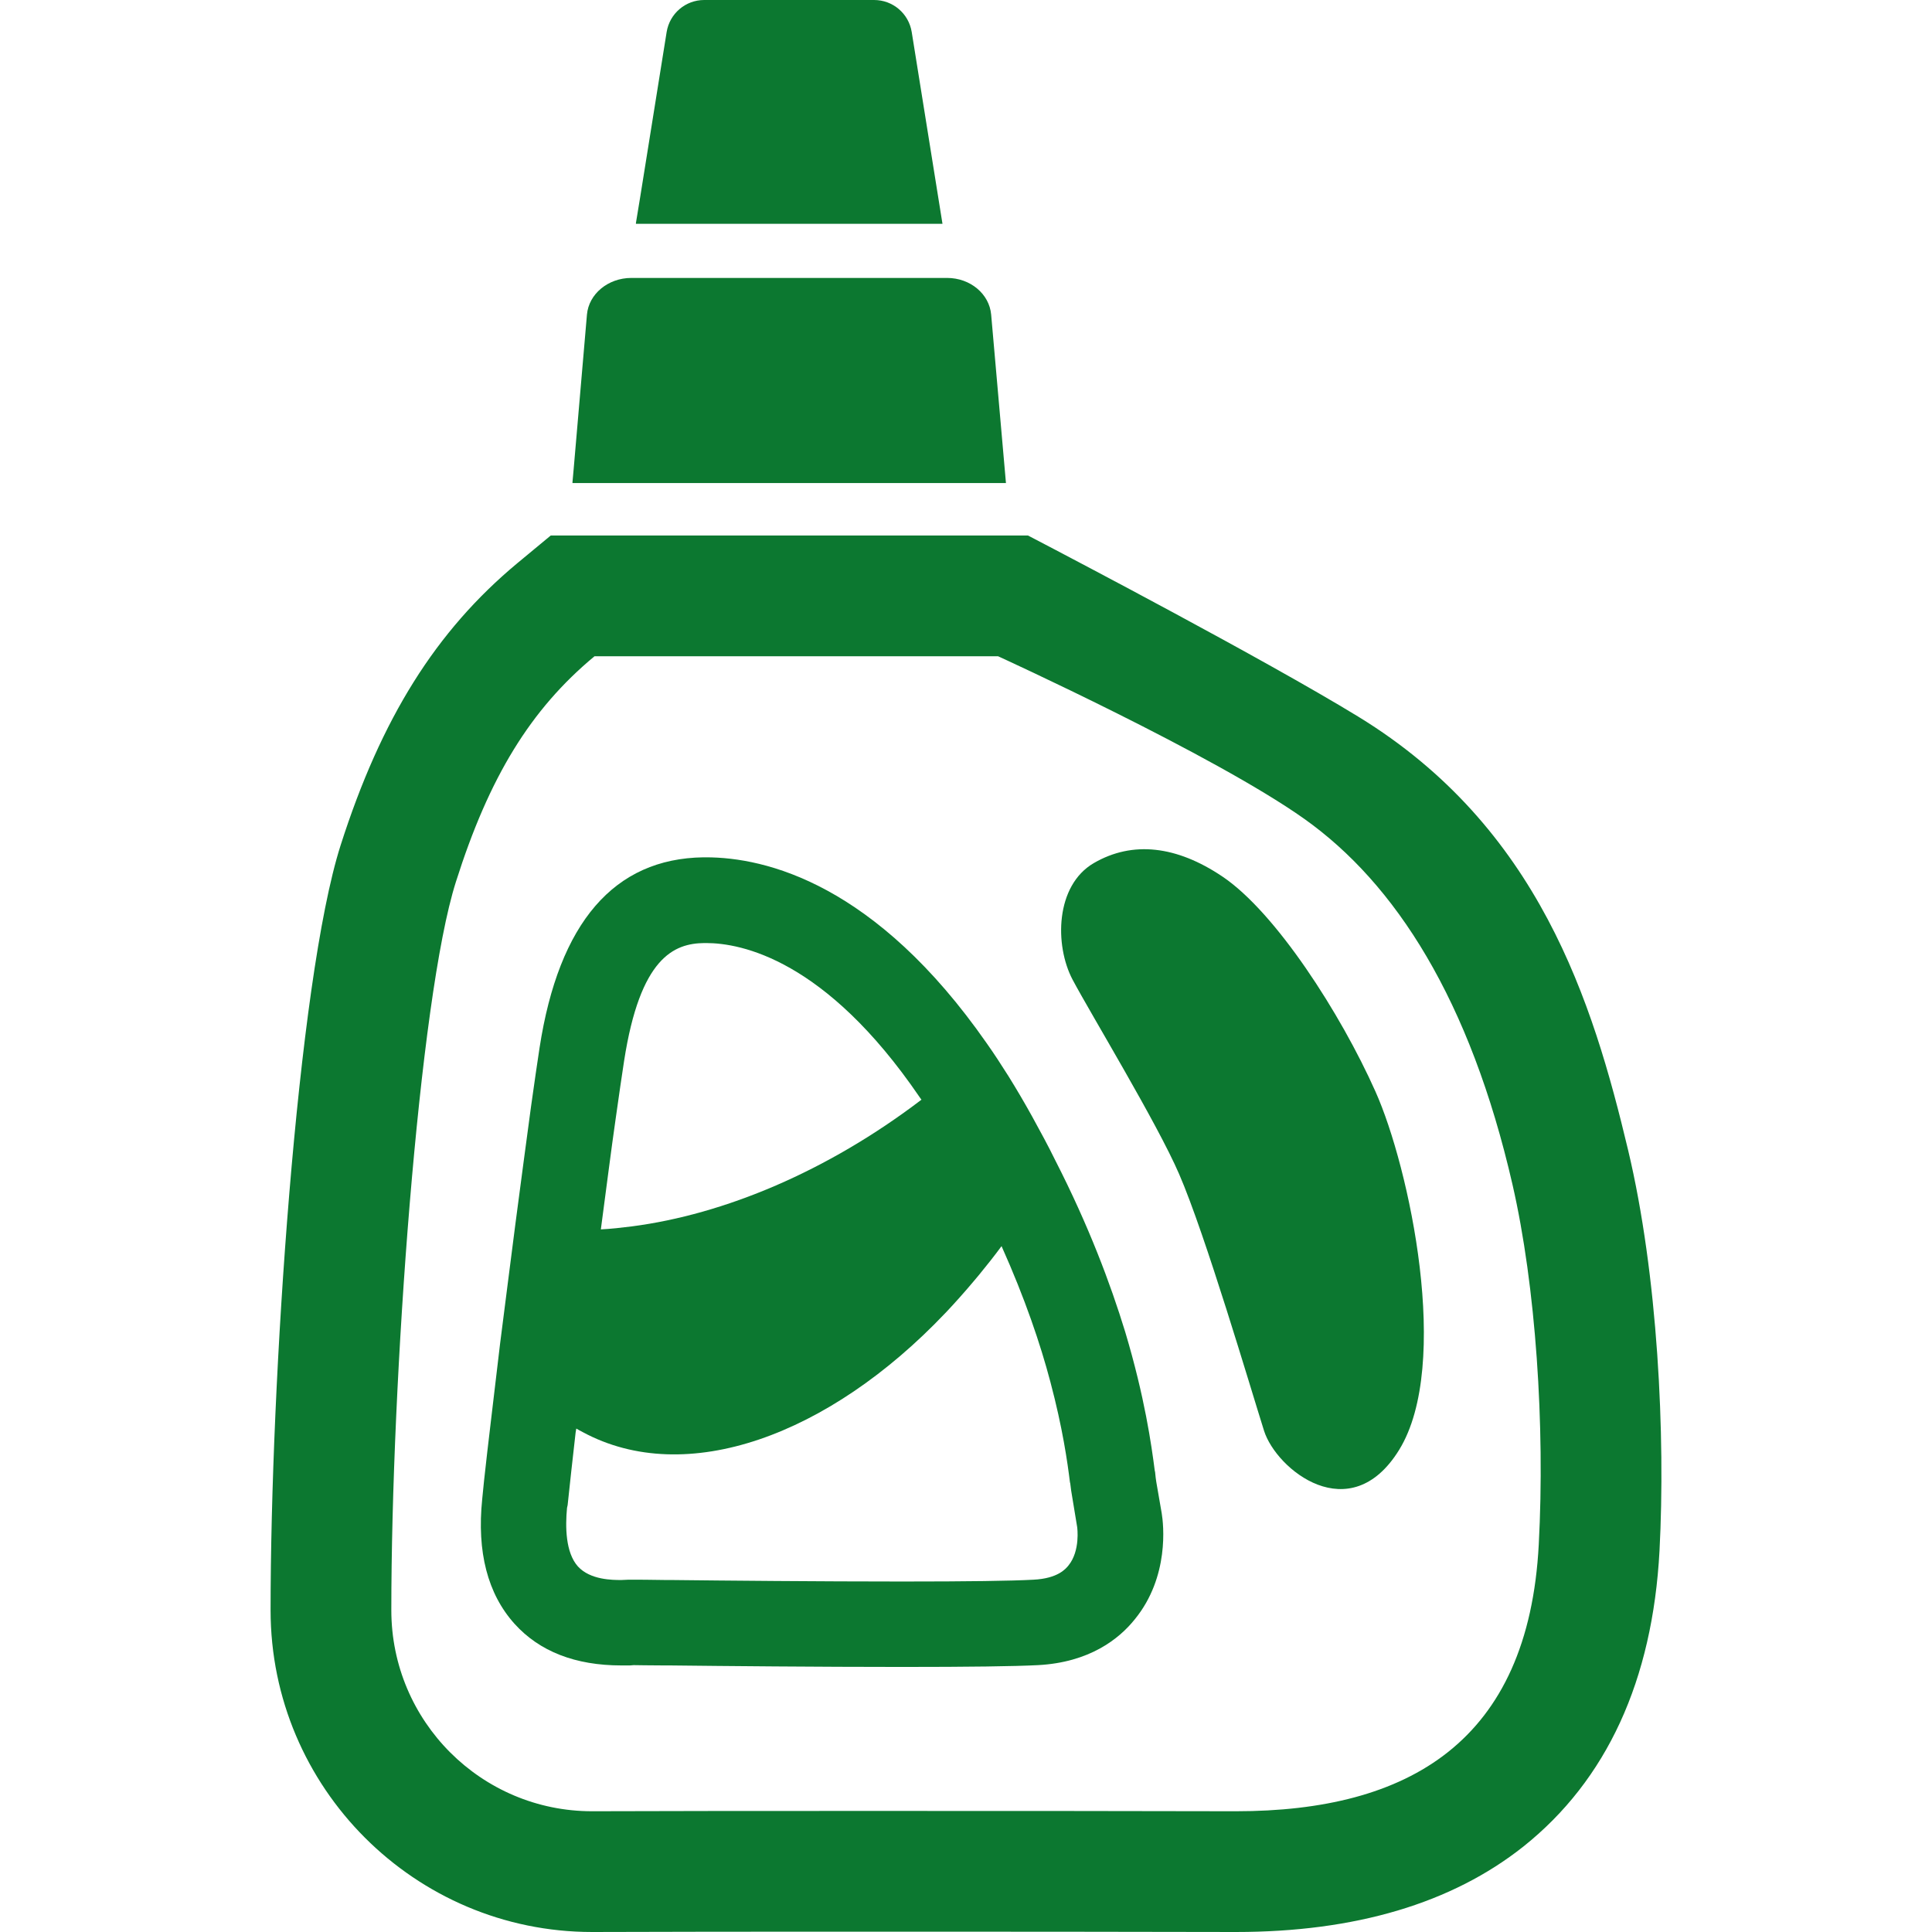
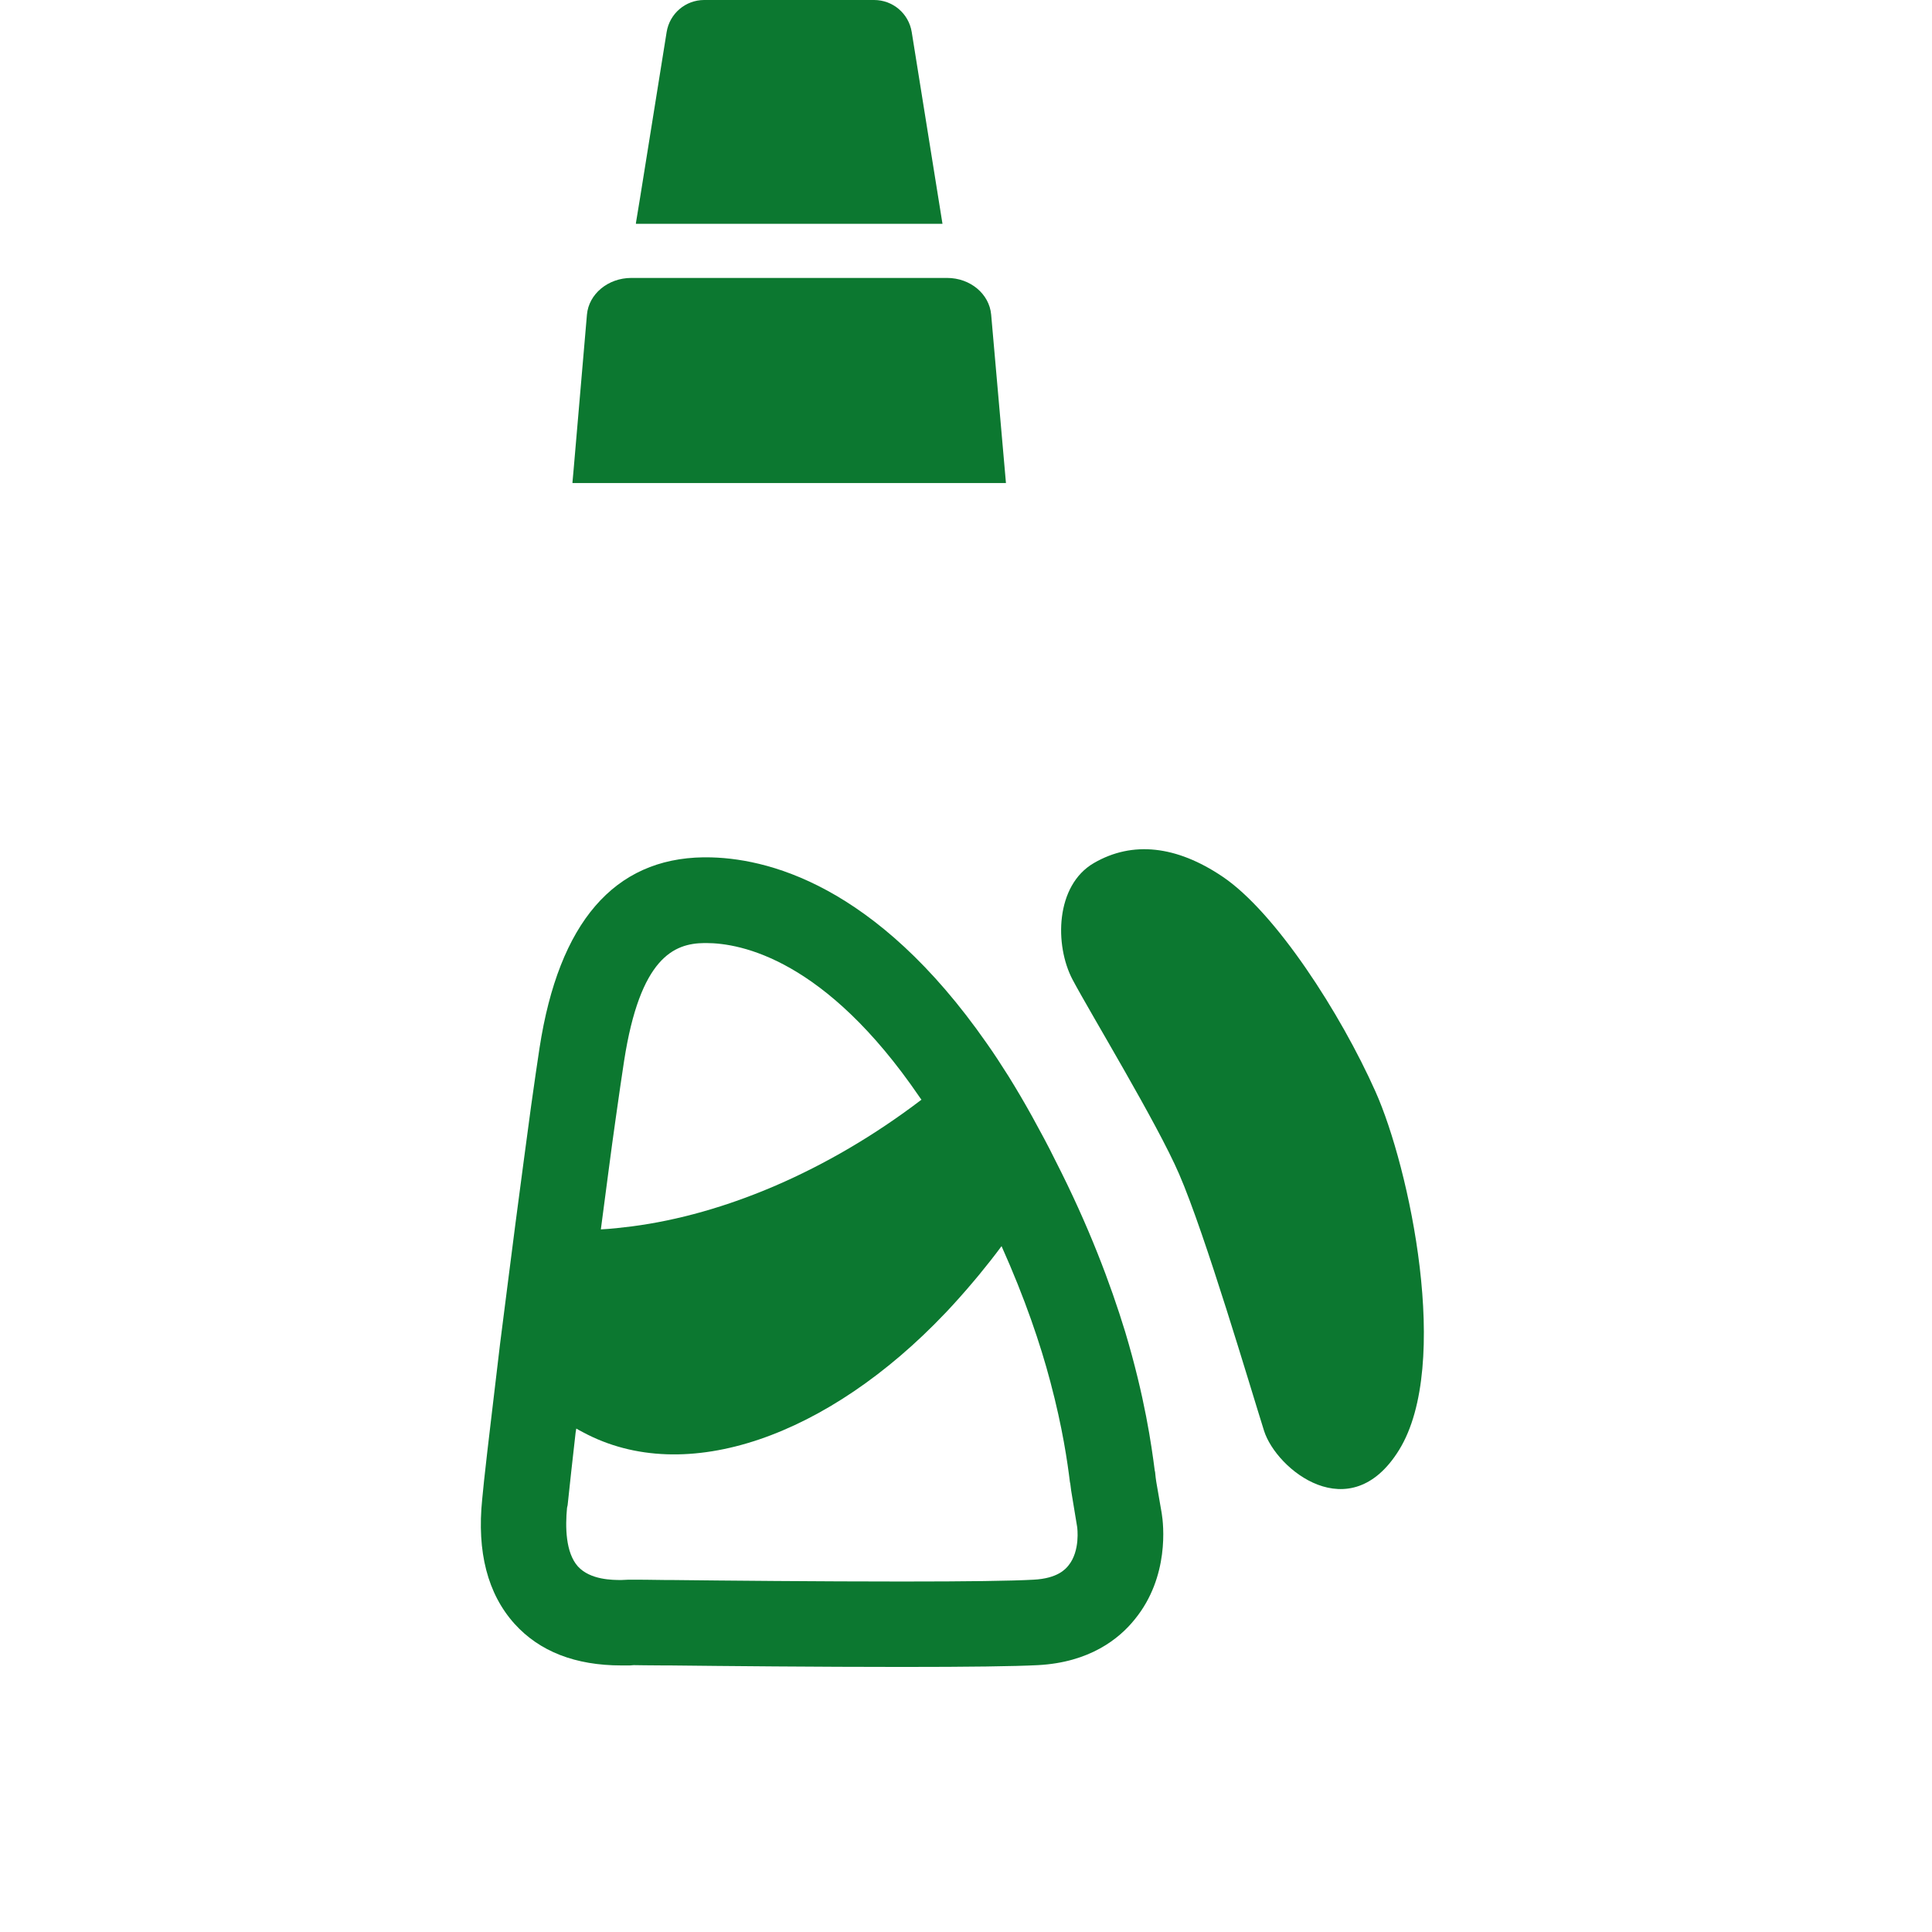
<svg xmlns="http://www.w3.org/2000/svg" version="1.1" id="_x31_0" x="0px" y="0px" viewBox="0 0 512 512" style="width: 64px; height: 64px; opacity: 1;" xml:space="preserve">
  <style type="text/css">
	.st0{fill:#374149;}
</style>
  <g>
-     <path class="st0" d="M431.468,304.797c-9.378-39.336-23.629-85.586-71.519-114.879c-25.188-15.406-78.242-43.121-80.481-44.32   l-7.039-3.68h-126.48l-8.883,7.36c-21.519,17.922-36,40.961-46.797,74.722c-11.523,36.16-18.562,142.398-18.562,202.718   c0,47.039,38.242,85.282,85.199,85.282h0.242c18.718-0.082,43.121-0.082,72.398-0.082c33.359,0,68.48,0,97.679,0.082h0.321   c31.602,0,57.199-7.602,76.16-22.641c22.082-17.602,34.242-44,36.082-78.402C441.386,380.477,439.351,337.863,431.468,304.797z    M103.706,426.718c0-60.64,7.282-162.16,17.121-193.038c8.801-27.762,19.762-45.68,36.719-59.762h106.961   c0,0,57.082,26.043,81.082,43.043c24.218,17.156,44,48,55.238,96.957c6.168,26.864,8.641,63.922,6.962,95.36   C405.065,461.598,373.308,480,327.546,480h-0.238c-29.199-0.082-64.402-0.082-97.762-0.082c-26.641,0-52.078,0-72.481,0.082h-0.16   C127.546,480,103.706,456.16,103.706,426.718z" style="fill: rgb(12, 120, 48);" />
    <path class="st0" d="M266.589,128.019l-3.922-44.64c-0.48-5.473-5.519-9.723-11.679-9.723h-83.68c-6.16,0-11.282,4.25-11.762,9.723   l-3.523,40.961l-0.317,3.519h0.016l-0.016,0.16H266.589z" style="fill: rgb(12, 120, 48);" />
    <path class="st0" d="M249.768,59.313l-8.152-50.817C240.831,3.594,236.62,0,231.648,0h-45.031c-4.954,0-9.16,3.594-9.95,8.496   l-7.008,43.715l-1.14,6.941h0.023l-0.023,0.161H249.768z" style="fill: rgb(12, 120, 48);" />
    <path class="st0" d="M312.48,311.141c6.942,16.004,18.859,56.48,22.504,68.027c3.25,10.266,22.797,26.149,35.797,5.07   c13.914-22.551,2.734-74.848-6.278-94.988c-9.183-20.582-26.418-47.469-40.574-56.973c-12.117-8.149-23.785-9.504-34.027-3.57   s-10.465,21.789-5.664,30.898C289.061,268.691,306.644,297.621,312.48,311.141z" style="fill: rgb(12, 120, 48);" />
    <path class="st0" d="M166.905,441.359l1.043-0.082c0.957,0,3.918,0.082,8.16,0.082h1.598c13.762,0.16,39.442,0.398,61.359,0.398   c17.68,0,29.84-0.16,36-0.48c13.68-0.719,21.524-6.961,25.68-12.161c9.203-11.277,7.602-25.199,7.121-28.078l-1.438-8.321   c-0.082-0.64-0.242-1.519-0.32-2.64l-0.082-0.321c-0.878-6.801-2.64-19.441-7.839-36.801c-3.918-12.797-9.68-28.16-18.559-45.519   c-1.839-3.758-3.922-7.598-6.082-11.52c-2.078-3.758-4.16-7.281-6.238-10.64c-1.922-3.039-3.84-6-5.762-8.719   c-29.52-42.398-58.641-49.359-74.481-49.359h-0.637c-23.683,0.32-38.32,17.278-43.441,50.481c-0.559,3.758-1.36,9.038-2.242,15.437   c-1.199,8.801-2.637,19.68-4.156,31.2c-1.364,10.402-2.723,21.441-4.082,31.922c-1.602,13.762-3.199,26.558-4.238,36.238   c-0.16,1.683-0.32,3.281-0.48,4.801c-1.442,14,1.437,25.121,8.558,33.039c6.641,7.363,16.16,11.042,28.32,11.042H166.905z    M250.764,347.722c1.219-1.293,2.426-2.613,3.625-3.961c1.286-1.434,2.551-2.91,3.809-4.406c0.41-0.492,0.828-0.969,1.234-1.469   c2.035-2.476,4.043-5.007,5.989-7.648c6.218,13.886,10.293,25.942,12.926,35.922c3.281,12.317,4.558,21.438,5.199,26.637   l0.082,0.32c0.161,1.36,0.321,2.563,0.481,3.36l1.359,8.242c0,0.078,0.879,6.238-2.32,10.161c-0.719,0.878-2.801,3.438-9.282,3.758   c-5.758,0.32-17.438,0.48-34.801,0.48c-21.758,0-47.359-0.238-61.117-0.398h-1.602c-4.321-0.082-7.282-0.082-8.481-0.082h-1.359   c-0.558,0-1.199,0.082-1.84,0.082c-2.32,0-8.238,0-11.519-3.602c-3.282-3.679-3.359-10.48-2.879-15.519   c0.078-0.238,0.078-0.481,0.16-0.718c0.531-5.254,1.286-11.84,2.114-19.215l0.18-1.078c0.538,0.313,1.086,0.622,1.706,0.934   c27.383,14.786,65.227,0.922,96.035-31.488C250.565,347.926,250.663,347.828,250.764,347.722z M159.233,325.801   c1.438-10.785,2.715-20.934,3.914-29.242c0.878-6.32,1.679-11.679,2.238-15.359c4.242-27.442,13.203-31.199,21.281-31.282h0.481   c9.234,0,31.617,4.305,56.504,40.754c0.14,0.203,0.277,0.378,0.414,0.586c0.058,0.062,0.122,0.122,0.122,0.18   c-25,19.039-52.298,30.39-76.727,33.566C164.694,325.351,161.936,325.668,159.233,325.801z" style="fill: rgb(12, 120, 48);" />
  </g>
</svg>